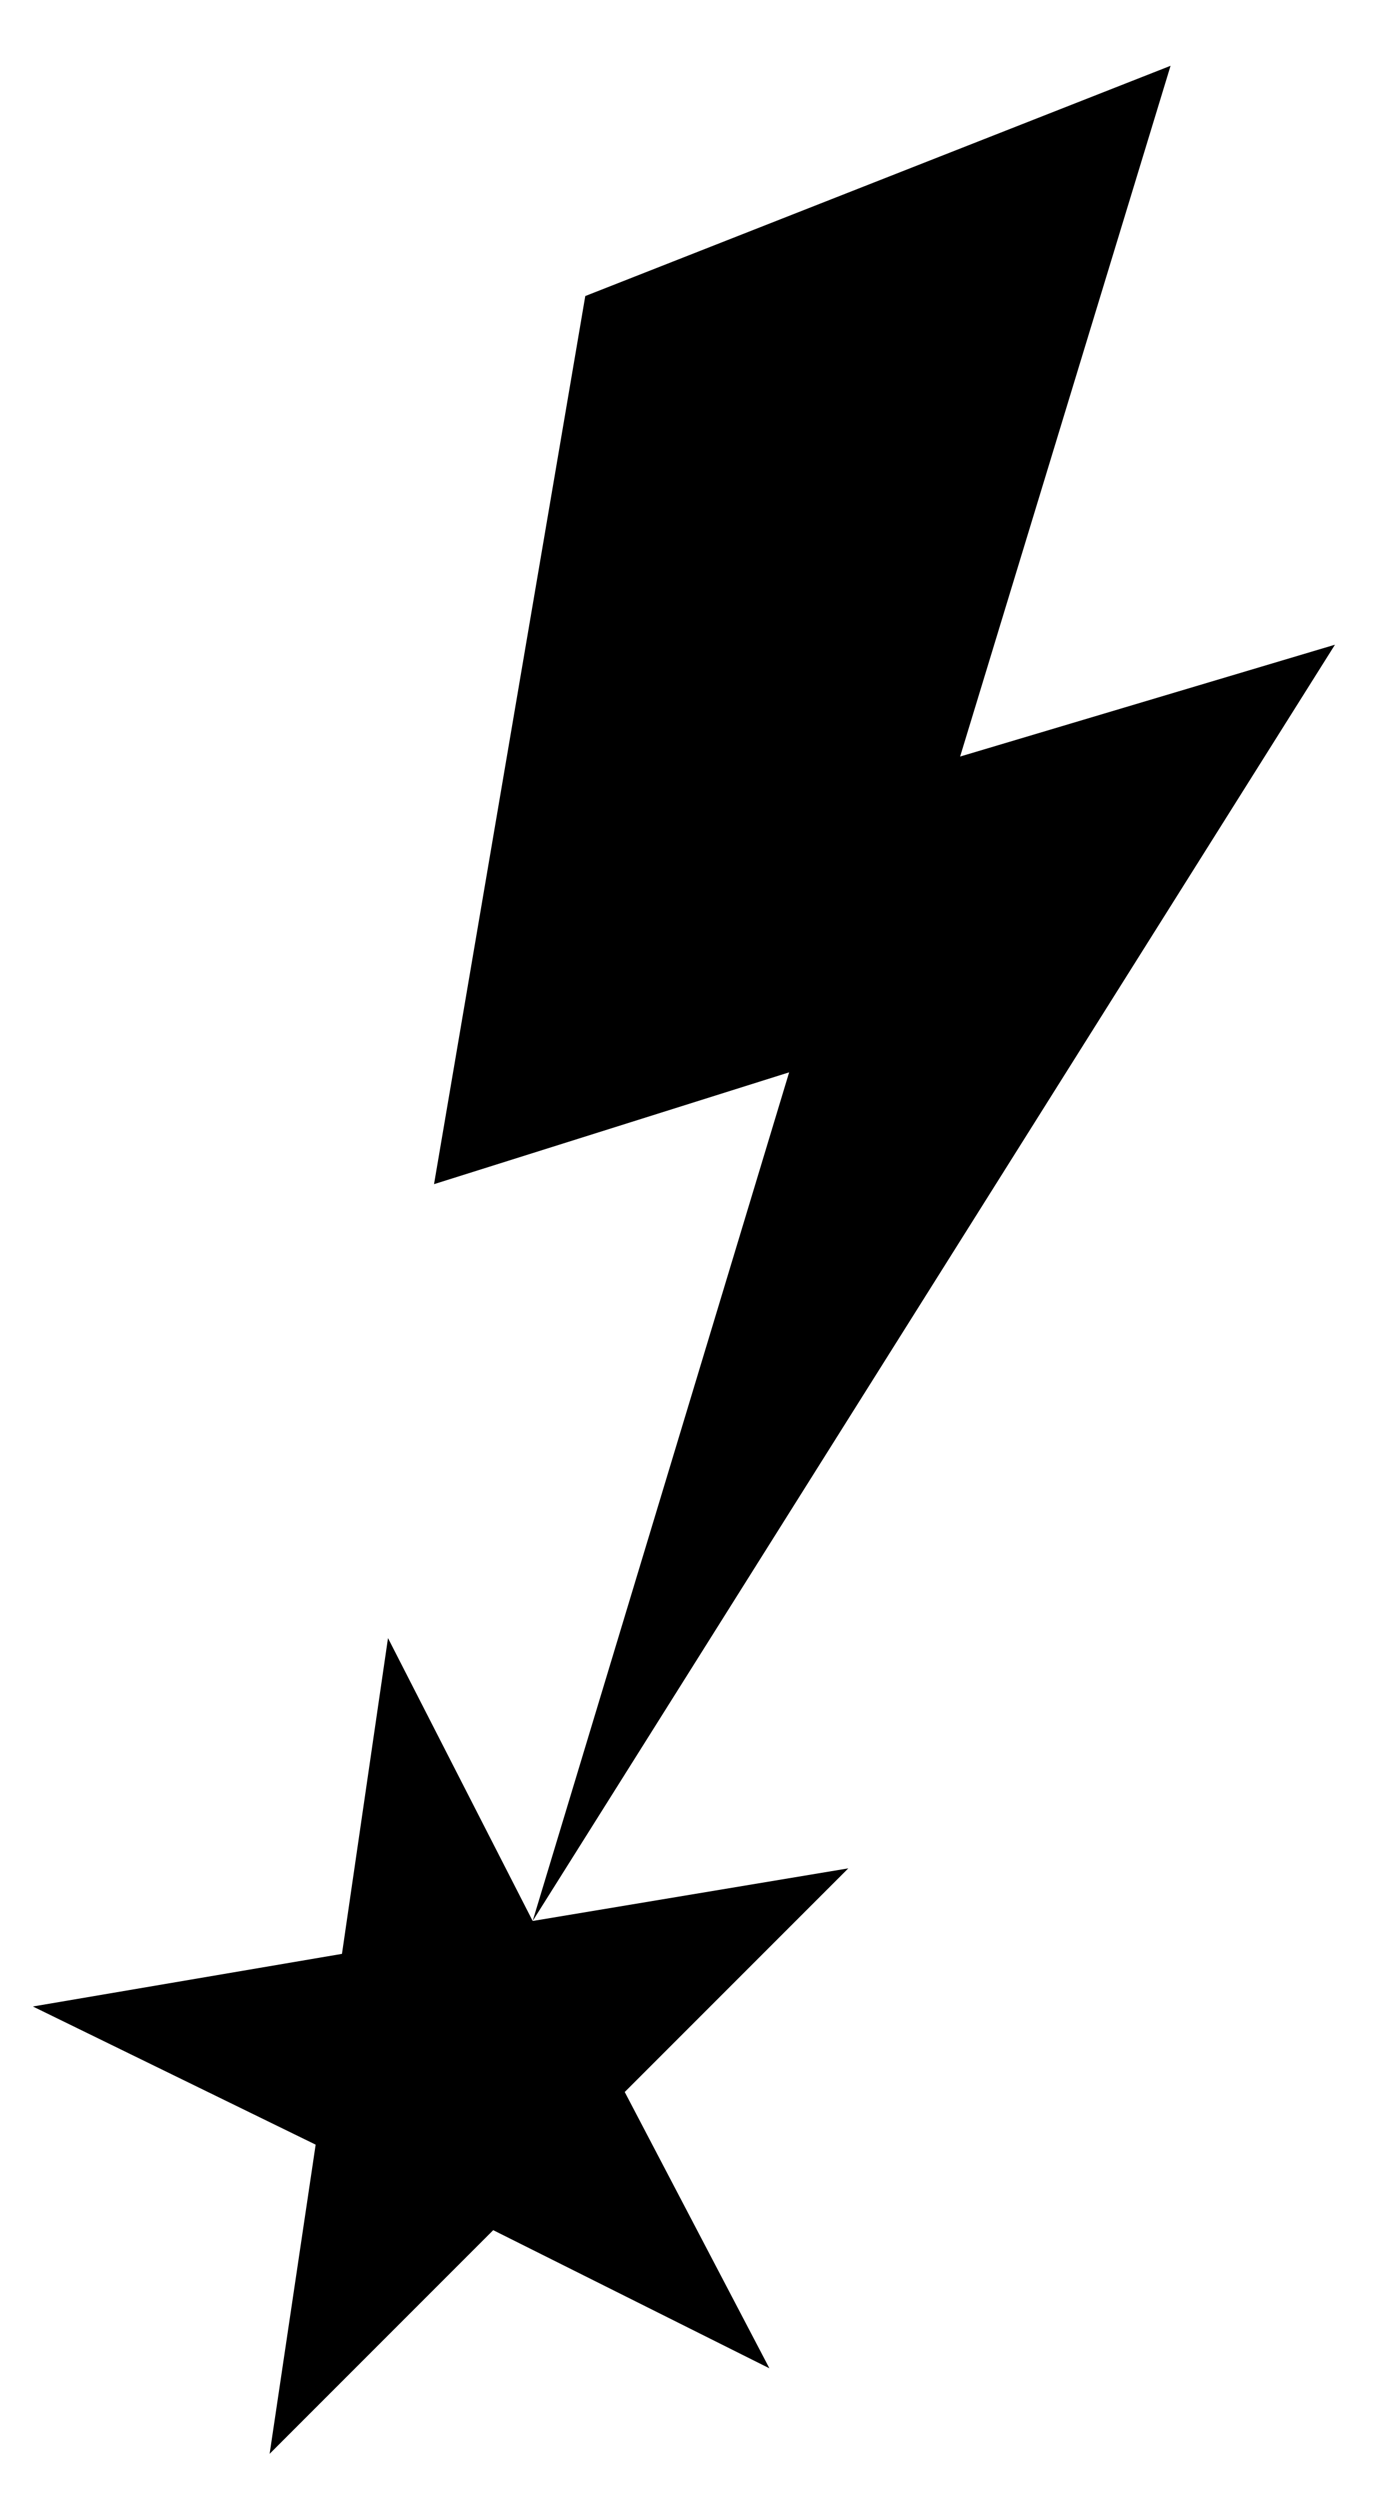
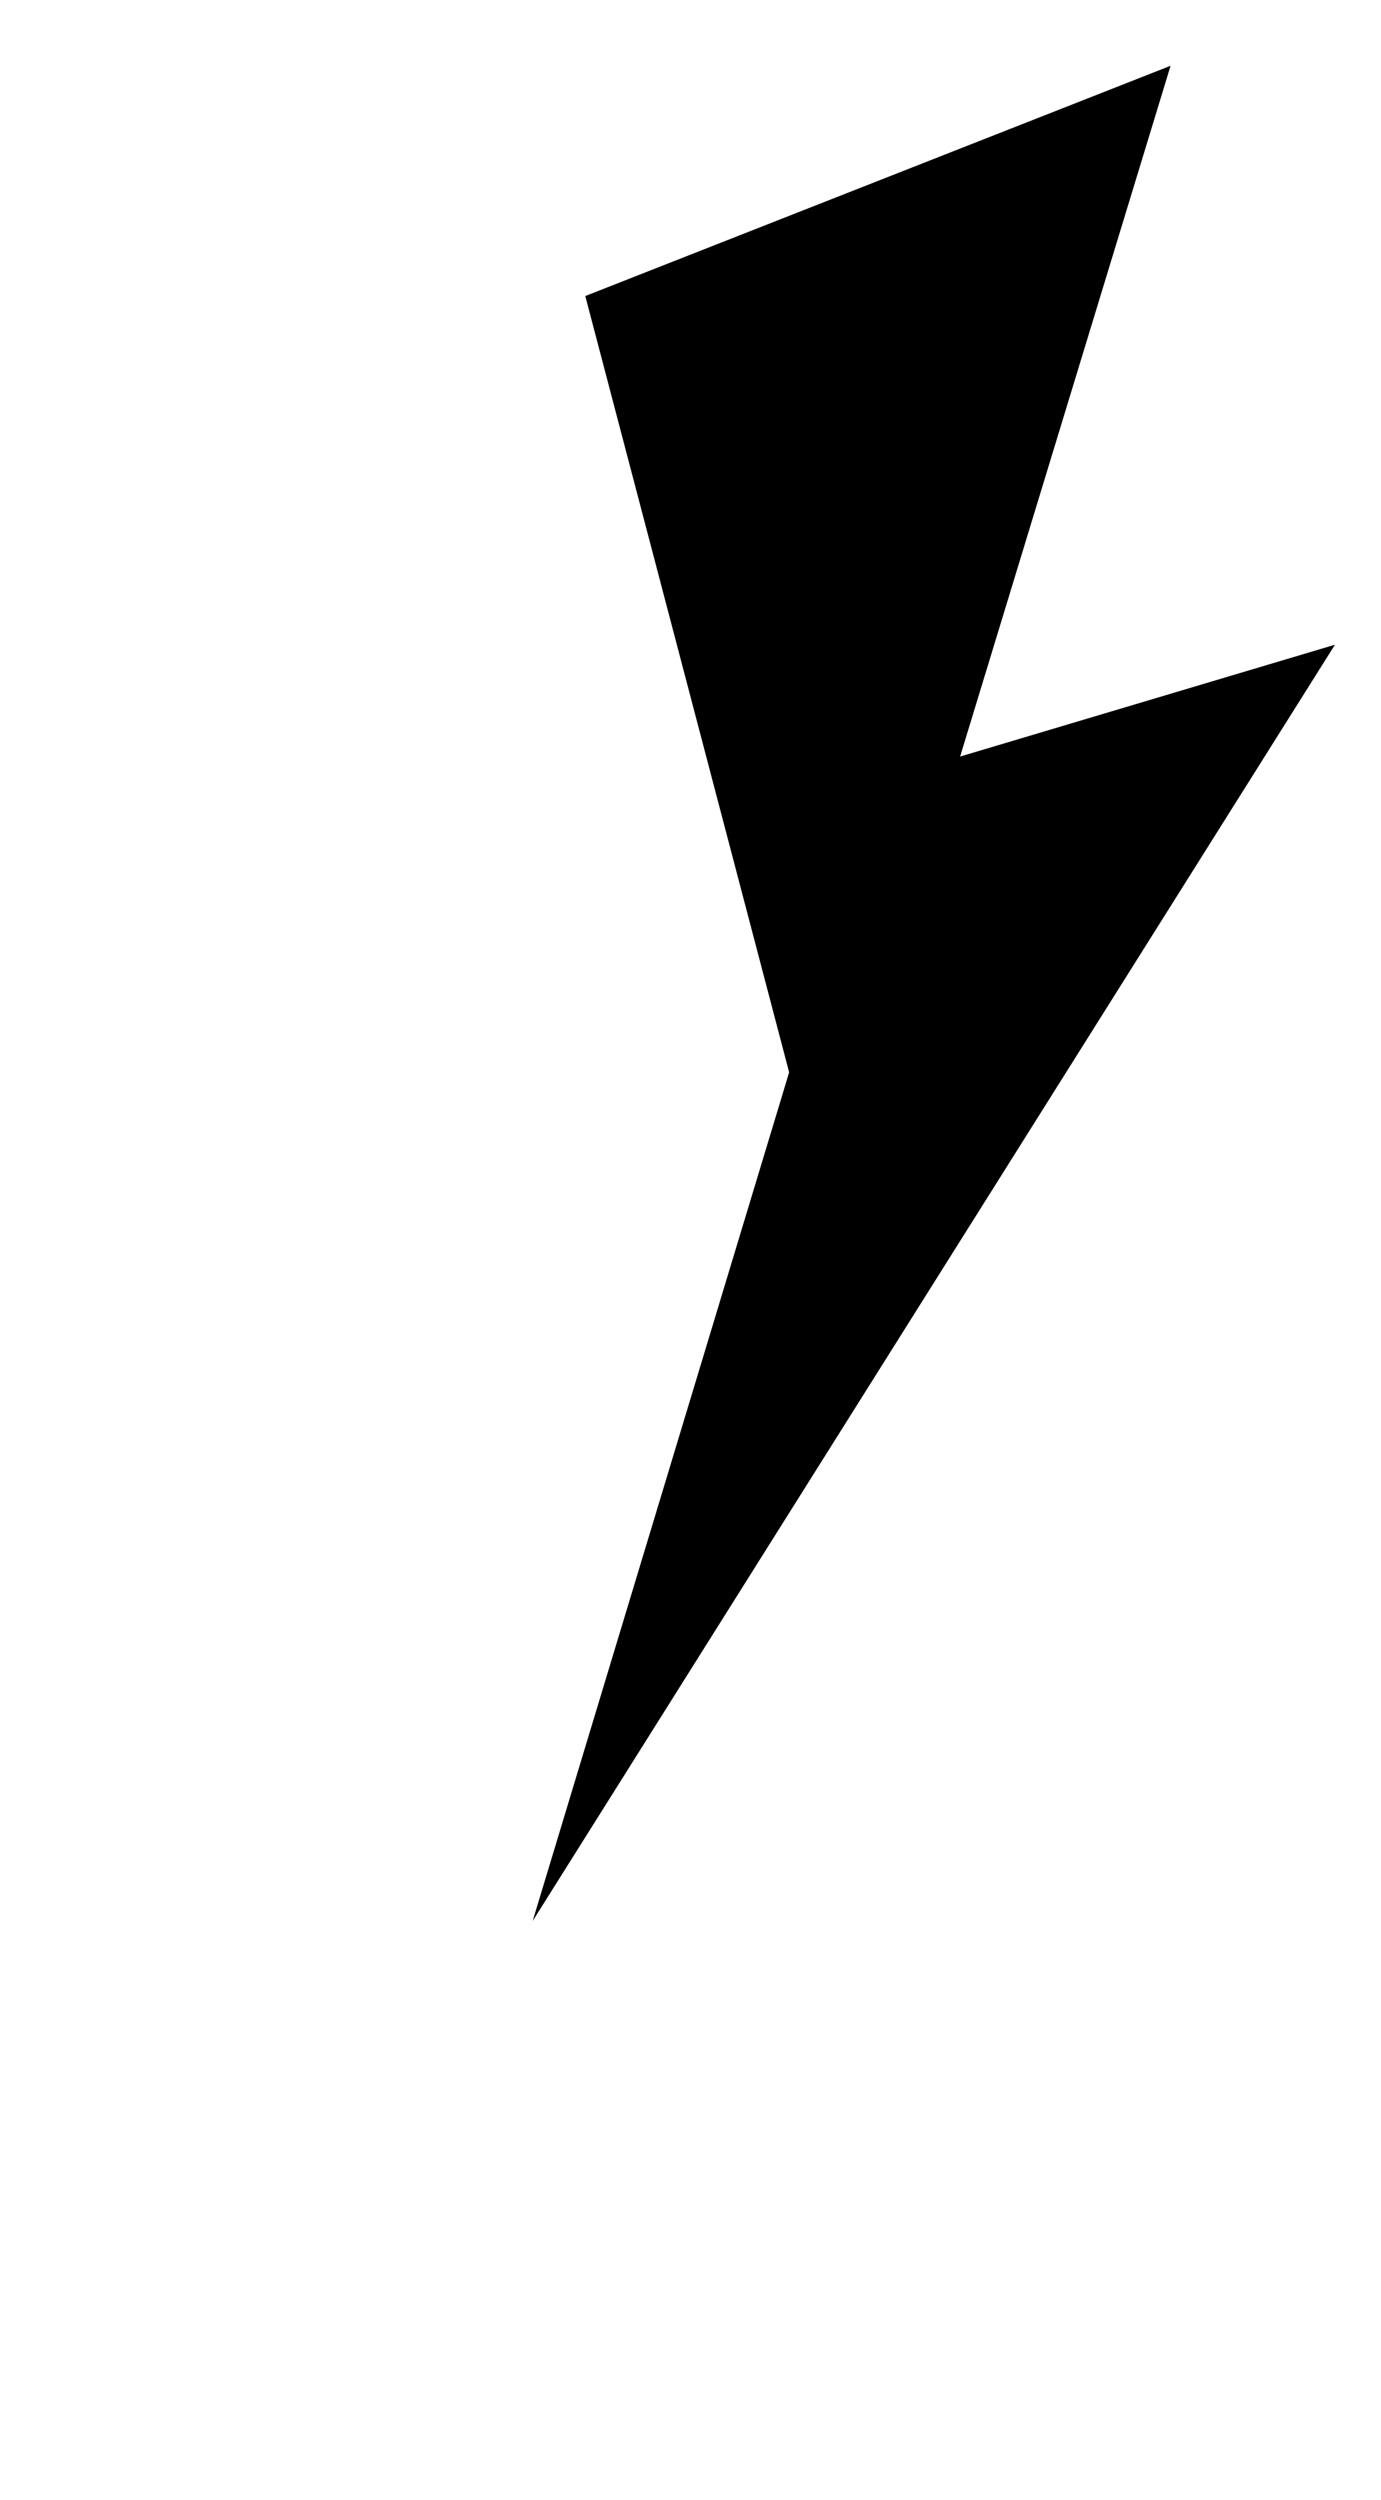
<svg xmlns="http://www.w3.org/2000/svg" id="Livello_1" x="0px" y="0px" viewBox="0 0 21 38" style="enable-background:new 0 0 21 38;" xml:space="preserve">
-   <polygon points="5.9,24.9 8.1,29.2 12.9,28.4 9.5,31.8 11.7,36 7.5,33.9 4.1,37.3 4.8,32.6 0.5,30.5 5.2,29.7 " />
  <g>
-     <path d="M8.1,29.2L12,16.3L6.6,18L8.9,4.5L17.8,1l-3.2,10.5l5.7-1.7L8.1,29.2z" />
+     <path d="M8.1,29.2L12,16.3L8.9,4.5L17.8,1l-3.2,10.5l5.7-1.7L8.1,29.2z" />
  </g>
</svg>